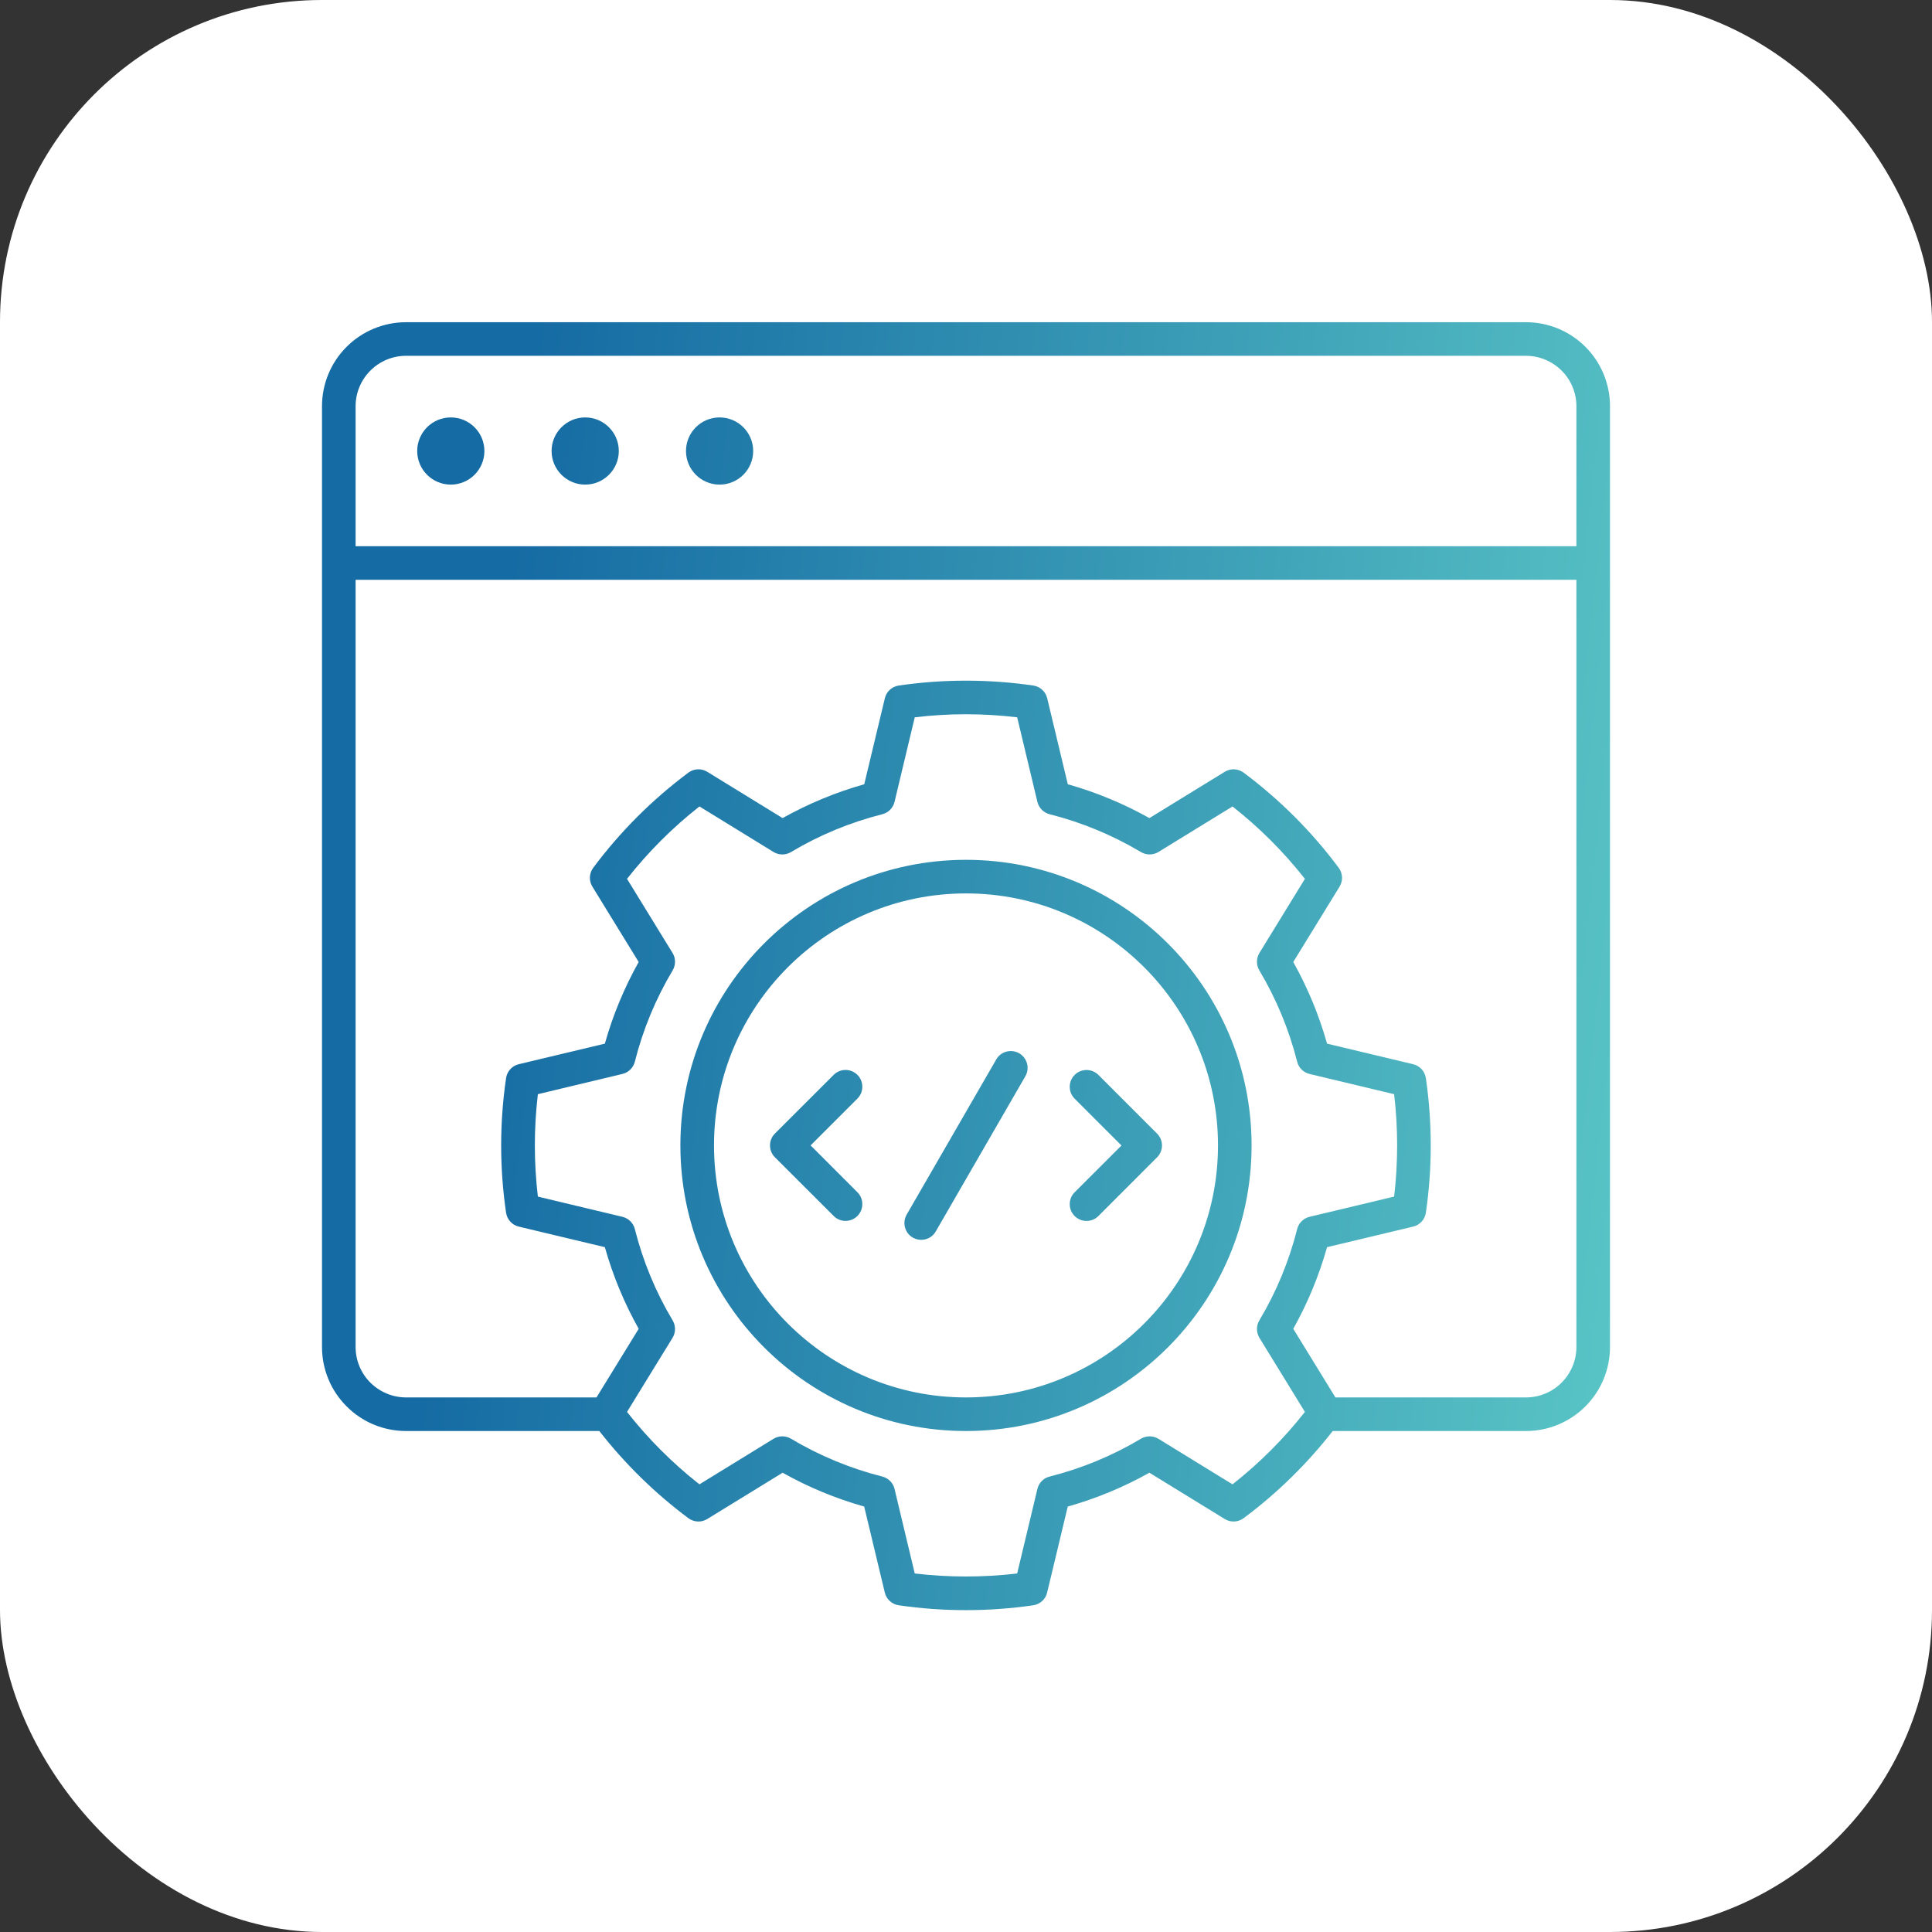
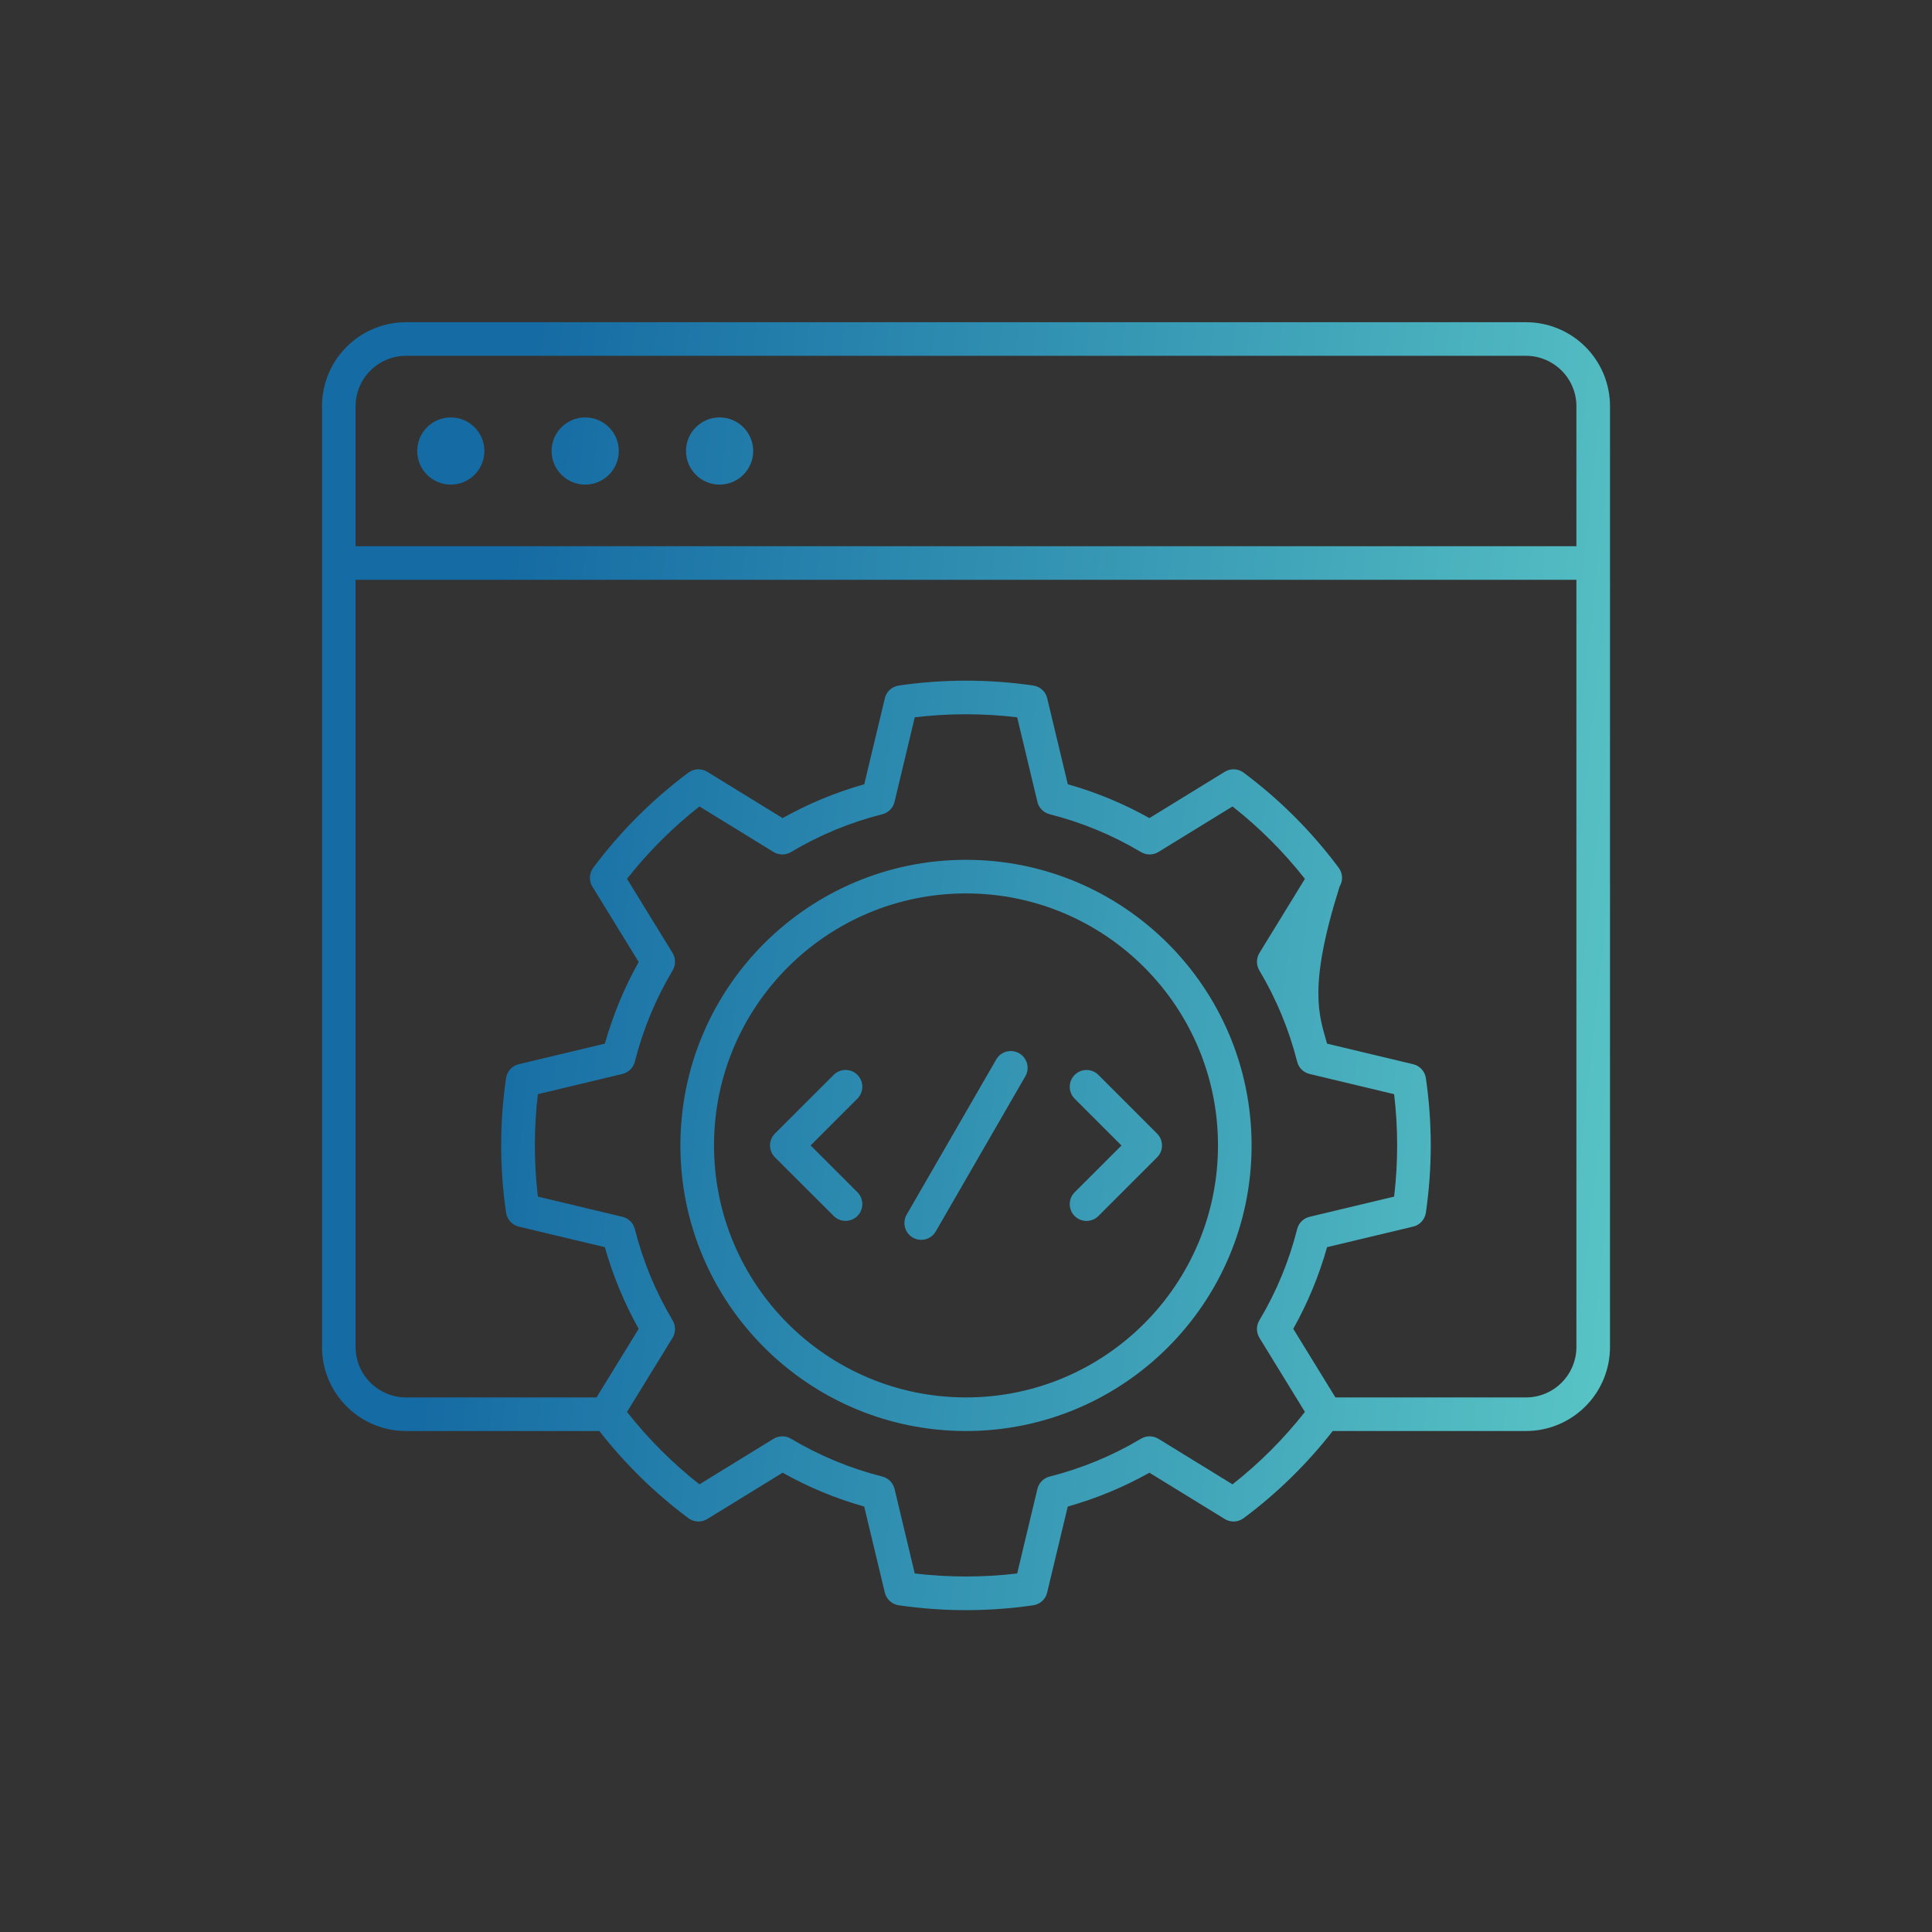
<svg xmlns="http://www.w3.org/2000/svg" width="72" height="72" viewBox="0 0 72 72" fill="none">
  <rect x="0" y="0" width="72" height="72" fill="#333333" stroke="none" />
-   <rect width="72" height="72" rx="12" fill="white" />
-   <path fill-rule="evenodd" clip-rule="evenodd" d="M12 50.199V15.138C12 14.308 12.33 13.51 12.918 12.924C13.505 12.338 14.3 12.008 15.13 12.008H56.87C57.7 12.008 58.497 12.338 59.082 12.924C59.67 13.51 60 14.308 60 15.138V50.199C60 51.03 59.67 51.827 59.082 52.413C58.495 53 57.7 53.33 56.87 53.33H49.666C48.71 54.557 47.593 55.65 46.345 56.579C46.139 56.731 45.861 56.744 45.644 56.61L42.835 54.884C41.873 55.423 40.852 55.846 39.792 56.145L39.024 59.35C38.966 59.601 38.759 59.786 38.507 59.824C36.843 60.066 35.153 60.066 33.492 59.824C33.239 59.786 33.033 59.599 32.974 59.35L32.206 56.145C31.146 55.846 30.125 55.423 29.166 54.884L26.356 56.61C26.139 56.744 25.86 56.731 25.655 56.579C24.407 55.648 23.291 54.556 22.335 53.33H15.131C14.3 53.33 13.503 53 12.919 52.413C12.33 51.827 12 51.03 12 50.199ZM58.748 20.356V15.138C58.748 14.642 58.55 14.162 58.197 13.811C57.844 13.46 57.366 13.26 56.87 13.26H15.13C14.634 13.26 14.154 13.458 13.803 13.811C13.45 14.164 13.252 14.642 13.252 15.138V20.356H58.748ZM49.77 52.078H56.869C57.368 52.078 57.846 51.879 58.197 51.527C58.549 51.174 58.748 50.696 58.748 50.199V21.608H13.252V50.199C13.252 50.696 13.45 51.176 13.803 51.527C14.156 51.877 14.634 52.078 15.13 52.078H22.23L23.802 49.521C23.263 48.561 22.84 47.538 22.541 46.478L19.333 45.712C19.085 45.654 18.897 45.447 18.86 45.195C18.616 43.531 18.616 41.841 18.86 40.178C18.897 39.925 19.085 39.719 19.333 39.66L22.541 38.894C22.84 37.834 23.263 36.811 23.802 35.851L22.076 33.042C21.942 32.825 21.955 32.546 22.107 32.341C23.111 30.993 24.307 29.799 25.655 28.793C25.861 28.641 26.139 28.628 26.356 28.762L29.165 30.488C30.127 29.95 31.148 29.526 32.208 29.227L32.976 26.022C33.034 25.771 33.241 25.586 33.493 25.548C35.155 25.306 36.845 25.306 38.508 25.548C38.763 25.586 38.968 25.774 39.026 26.022L39.794 29.227C40.854 29.526 41.875 29.95 42.835 30.488L45.644 28.762C45.863 28.628 46.14 28.641 46.345 28.793C47.693 29.799 48.887 30.993 49.891 32.341C50.043 32.546 50.055 32.825 49.922 33.042L48.196 35.851C48.734 36.811 49.158 37.834 49.456 38.894L52.664 39.66C52.913 39.719 53.1 39.925 53.138 40.178C53.38 41.841 53.38 43.531 53.138 45.195C53.1 45.447 52.913 45.654 52.664 45.712L49.456 46.478C49.158 47.538 48.734 48.561 48.196 49.521L49.767 52.078H49.77ZM16.8 15.556C17.491 15.556 18.052 16.117 18.052 16.808C18.052 17.499 17.491 18.06 16.8 18.06C16.109 18.06 15.548 17.499 15.548 16.808C15.548 16.117 16.109 15.556 16.8 15.556ZM21.808 15.556C22.499 15.556 23.061 16.117 23.061 16.808C23.061 17.499 22.499 18.06 21.808 18.06C21.118 18.06 20.556 17.499 20.556 16.808C20.556 16.117 21.118 15.556 21.808 15.556ZM26.817 15.556C27.508 15.556 28.069 16.117 28.069 16.808C28.069 17.499 27.508 18.06 26.817 18.06C26.126 18.06 25.565 17.499 25.565 16.808C25.565 16.117 26.126 15.556 26.817 15.556ZM37.907 26.732C36.639 26.581 35.359 26.579 34.09 26.732L33.337 29.883C33.283 30.108 33.107 30.288 32.882 30.344C31.684 30.647 30.536 31.12 29.476 31.755C29.276 31.874 29.025 31.872 28.827 31.751L26.066 30.054C25.062 30.843 24.156 31.749 23.367 32.752L25.064 35.514C25.185 35.712 25.187 35.962 25.068 36.163C24.434 37.223 23.96 38.371 23.658 39.569C23.599 39.794 23.422 39.969 23.196 40.023L20.045 40.777C19.895 42.046 19.895 43.325 20.045 44.594L23.196 45.347C23.422 45.402 23.601 45.577 23.658 45.802C23.96 47 24.434 48.148 25.068 49.208C25.187 49.408 25.185 49.659 25.064 49.857L23.367 52.618C24.156 53.622 25.062 54.528 26.066 55.317L28.827 53.62C29.025 53.499 29.276 53.497 29.476 53.616C30.536 54.248 31.684 54.724 32.882 55.027C33.107 55.085 33.283 55.262 33.337 55.488L34.09 58.639C35.359 58.789 36.639 58.789 37.907 58.639L38.661 55.488C38.715 55.262 38.89 55.083 39.116 55.027C40.314 54.724 41.462 54.25 42.522 53.616C42.722 53.497 42.972 53.499 43.171 53.62L45.932 55.317C46.935 54.528 47.841 53.622 48.63 52.618L46.935 49.857C46.815 49.659 46.812 49.408 46.931 49.208C47.566 48.148 48.039 47 48.342 45.802C48.398 45.577 48.576 45.402 48.803 45.347L51.955 44.594C52.105 43.325 52.105 42.046 51.955 40.777L48.803 40.023C48.578 39.969 48.398 39.794 48.342 39.569C48.039 38.371 47.564 37.223 46.931 36.163C46.812 35.962 46.815 35.712 46.935 35.514L48.63 32.752C47.841 31.749 46.935 30.843 45.932 30.054L43.171 31.751C42.972 31.872 42.722 31.874 42.522 31.755C41.462 31.123 40.314 30.647 39.116 30.344C38.89 30.286 38.715 30.108 38.661 29.883L37.907 26.732ZM36 32.043C41.875 32.043 46.643 36.812 46.643 42.687C46.643 48.561 41.875 53.33 36 53.33C30.125 53.33 25.356 48.561 25.356 42.687C25.356 36.812 30.125 32.043 36 32.043ZM36 33.295C30.816 33.295 26.609 37.502 26.609 42.686C26.609 47.87 30.816 52.078 36 52.078C41.184 52.078 45.391 47.87 45.391 42.686C45.391 37.502 41.184 33.295 36 33.295ZM37.127 39.483C37.298 39.182 37.682 39.082 37.983 39.253C38.281 39.427 38.385 39.809 38.212 40.109L34.873 45.892C34.702 46.192 34.318 46.293 34.017 46.121C33.719 45.948 33.617 45.566 33.788 45.266L37.127 39.483ZM31.953 44.431C32.197 44.675 32.197 45.072 31.953 45.316C31.709 45.56 31.311 45.56 31.069 45.316L28.879 43.129C28.635 42.885 28.635 42.488 28.879 42.244L31.069 40.057C31.313 39.813 31.709 39.813 31.953 40.057C32.197 40.301 32.197 40.697 31.953 40.942L30.209 42.686L31.953 44.431ZM40.934 45.318C40.69 45.562 40.293 45.562 40.049 45.318C39.805 45.074 39.805 44.677 40.049 44.433L41.794 42.689L40.049 40.944C39.805 40.7 39.805 40.303 40.049 40.059C40.293 39.815 40.69 39.815 40.934 40.059L43.121 42.246C43.365 42.49 43.365 42.887 43.121 43.131L40.934 45.318Z" fill="url(#paint0_linear_10174_3506)" />
+   <path fill-rule="evenodd" clip-rule="evenodd" d="M12 50.199V15.138C12 14.308 12.33 13.51 12.918 12.924C13.505 12.338 14.3 12.008 15.13 12.008H56.87C57.7 12.008 58.497 12.338 59.082 12.924C59.67 13.51 60 14.308 60 15.138V50.199C60 51.03 59.67 51.827 59.082 52.413C58.495 53 57.7 53.33 56.87 53.33H49.666C48.71 54.557 47.593 55.65 46.345 56.579C46.139 56.731 45.861 56.744 45.644 56.61L42.835 54.884C41.873 55.423 40.852 55.846 39.792 56.145L39.024 59.35C38.966 59.601 38.759 59.786 38.507 59.824C36.843 60.066 35.153 60.066 33.492 59.824C33.239 59.786 33.033 59.599 32.974 59.35L32.206 56.145C31.146 55.846 30.125 55.423 29.166 54.884L26.356 56.61C26.139 56.744 25.86 56.731 25.655 56.579C24.407 55.648 23.291 54.556 22.335 53.33H15.131C14.3 53.33 13.503 53 12.919 52.413C12.33 51.827 12 51.03 12 50.199ZM58.748 20.356V15.138C58.748 14.642 58.55 14.162 58.197 13.811C57.844 13.46 57.366 13.26 56.87 13.26H15.13C14.634 13.26 14.154 13.458 13.803 13.811C13.45 14.164 13.252 14.642 13.252 15.138V20.356H58.748ZM49.77 52.078H56.869C57.368 52.078 57.846 51.879 58.197 51.527C58.549 51.174 58.748 50.696 58.748 50.199V21.608H13.252V50.199C13.252 50.696 13.45 51.176 13.803 51.527C14.156 51.877 14.634 52.078 15.13 52.078H22.23L23.802 49.521C23.263 48.561 22.84 47.538 22.541 46.478L19.333 45.712C19.085 45.654 18.897 45.447 18.86 45.195C18.616 43.531 18.616 41.841 18.86 40.178C18.897 39.925 19.085 39.719 19.333 39.66L22.541 38.894C22.84 37.834 23.263 36.811 23.802 35.851L22.076 33.042C21.942 32.825 21.955 32.546 22.107 32.341C23.111 30.993 24.307 29.799 25.655 28.793C25.861 28.641 26.139 28.628 26.356 28.762L29.165 30.488C30.127 29.95 31.148 29.526 32.208 29.227L32.976 26.022C33.034 25.771 33.241 25.586 33.493 25.548C35.155 25.306 36.845 25.306 38.508 25.548C38.763 25.586 38.968 25.774 39.026 26.022L39.794 29.227C40.854 29.526 41.875 29.95 42.835 30.488L45.644 28.762C45.863 28.628 46.14 28.641 46.345 28.793C47.693 29.799 48.887 30.993 49.891 32.341C50.043 32.546 50.055 32.825 49.922 33.042C48.734 36.811 49.158 37.834 49.456 38.894L52.664 39.66C52.913 39.719 53.1 39.925 53.138 40.178C53.38 41.841 53.38 43.531 53.138 45.195C53.1 45.447 52.913 45.654 52.664 45.712L49.456 46.478C49.158 47.538 48.734 48.561 48.196 49.521L49.767 52.078H49.77ZM16.8 15.556C17.491 15.556 18.052 16.117 18.052 16.808C18.052 17.499 17.491 18.06 16.8 18.06C16.109 18.06 15.548 17.499 15.548 16.808C15.548 16.117 16.109 15.556 16.8 15.556ZM21.808 15.556C22.499 15.556 23.061 16.117 23.061 16.808C23.061 17.499 22.499 18.06 21.808 18.06C21.118 18.06 20.556 17.499 20.556 16.808C20.556 16.117 21.118 15.556 21.808 15.556ZM26.817 15.556C27.508 15.556 28.069 16.117 28.069 16.808C28.069 17.499 27.508 18.06 26.817 18.06C26.126 18.06 25.565 17.499 25.565 16.808C25.565 16.117 26.126 15.556 26.817 15.556ZM37.907 26.732C36.639 26.581 35.359 26.579 34.09 26.732L33.337 29.883C33.283 30.108 33.107 30.288 32.882 30.344C31.684 30.647 30.536 31.12 29.476 31.755C29.276 31.874 29.025 31.872 28.827 31.751L26.066 30.054C25.062 30.843 24.156 31.749 23.367 32.752L25.064 35.514C25.185 35.712 25.187 35.962 25.068 36.163C24.434 37.223 23.96 38.371 23.658 39.569C23.599 39.794 23.422 39.969 23.196 40.023L20.045 40.777C19.895 42.046 19.895 43.325 20.045 44.594L23.196 45.347C23.422 45.402 23.601 45.577 23.658 45.802C23.96 47 24.434 48.148 25.068 49.208C25.187 49.408 25.185 49.659 25.064 49.857L23.367 52.618C24.156 53.622 25.062 54.528 26.066 55.317L28.827 53.62C29.025 53.499 29.276 53.497 29.476 53.616C30.536 54.248 31.684 54.724 32.882 55.027C33.107 55.085 33.283 55.262 33.337 55.488L34.09 58.639C35.359 58.789 36.639 58.789 37.907 58.639L38.661 55.488C38.715 55.262 38.89 55.083 39.116 55.027C40.314 54.724 41.462 54.25 42.522 53.616C42.722 53.497 42.972 53.499 43.171 53.62L45.932 55.317C46.935 54.528 47.841 53.622 48.63 52.618L46.935 49.857C46.815 49.659 46.812 49.408 46.931 49.208C47.566 48.148 48.039 47 48.342 45.802C48.398 45.577 48.576 45.402 48.803 45.347L51.955 44.594C52.105 43.325 52.105 42.046 51.955 40.777L48.803 40.023C48.578 39.969 48.398 39.794 48.342 39.569C48.039 38.371 47.564 37.223 46.931 36.163C46.812 35.962 46.815 35.712 46.935 35.514L48.63 32.752C47.841 31.749 46.935 30.843 45.932 30.054L43.171 31.751C42.972 31.872 42.722 31.874 42.522 31.755C41.462 31.123 40.314 30.647 39.116 30.344C38.89 30.286 38.715 30.108 38.661 29.883L37.907 26.732ZM36 32.043C41.875 32.043 46.643 36.812 46.643 42.687C46.643 48.561 41.875 53.33 36 53.33C30.125 53.33 25.356 48.561 25.356 42.687C25.356 36.812 30.125 32.043 36 32.043ZM36 33.295C30.816 33.295 26.609 37.502 26.609 42.686C26.609 47.87 30.816 52.078 36 52.078C41.184 52.078 45.391 47.87 45.391 42.686C45.391 37.502 41.184 33.295 36 33.295ZM37.127 39.483C37.298 39.182 37.682 39.082 37.983 39.253C38.281 39.427 38.385 39.809 38.212 40.109L34.873 45.892C34.702 46.192 34.318 46.293 34.017 46.121C33.719 45.948 33.617 45.566 33.788 45.266L37.127 39.483ZM31.953 44.431C32.197 44.675 32.197 45.072 31.953 45.316C31.709 45.56 31.311 45.56 31.069 45.316L28.879 43.129C28.635 42.885 28.635 42.488 28.879 42.244L31.069 40.057C31.313 39.813 31.709 39.813 31.953 40.057C32.197 40.301 32.197 40.697 31.953 40.942L30.209 42.686L31.953 44.431ZM40.934 45.318C40.69 45.562 40.293 45.562 40.049 45.318C39.805 45.074 39.805 44.677 40.049 44.433L41.794 42.689L40.049 40.944C39.805 40.7 39.805 40.303 40.049 40.059C40.293 39.815 40.69 39.815 40.934 40.059L43.121 42.246C43.365 42.49 43.365 42.887 43.121 43.131L40.934 45.318Z" fill="url(#paint0_linear_10174_3506)" />
  <defs>
    <linearGradient id="paint0_linear_10174_3506" x1="11.833" y1="13.543" x2="64.427" y2="19.257" gradientUnits="userSpaceOnUse">
      <stop offset="0.15" stop-color="#156BA3" />
      <stop offset="1" stop-color="#5AC6C6" />
    </linearGradient>
  </defs>
</svg>